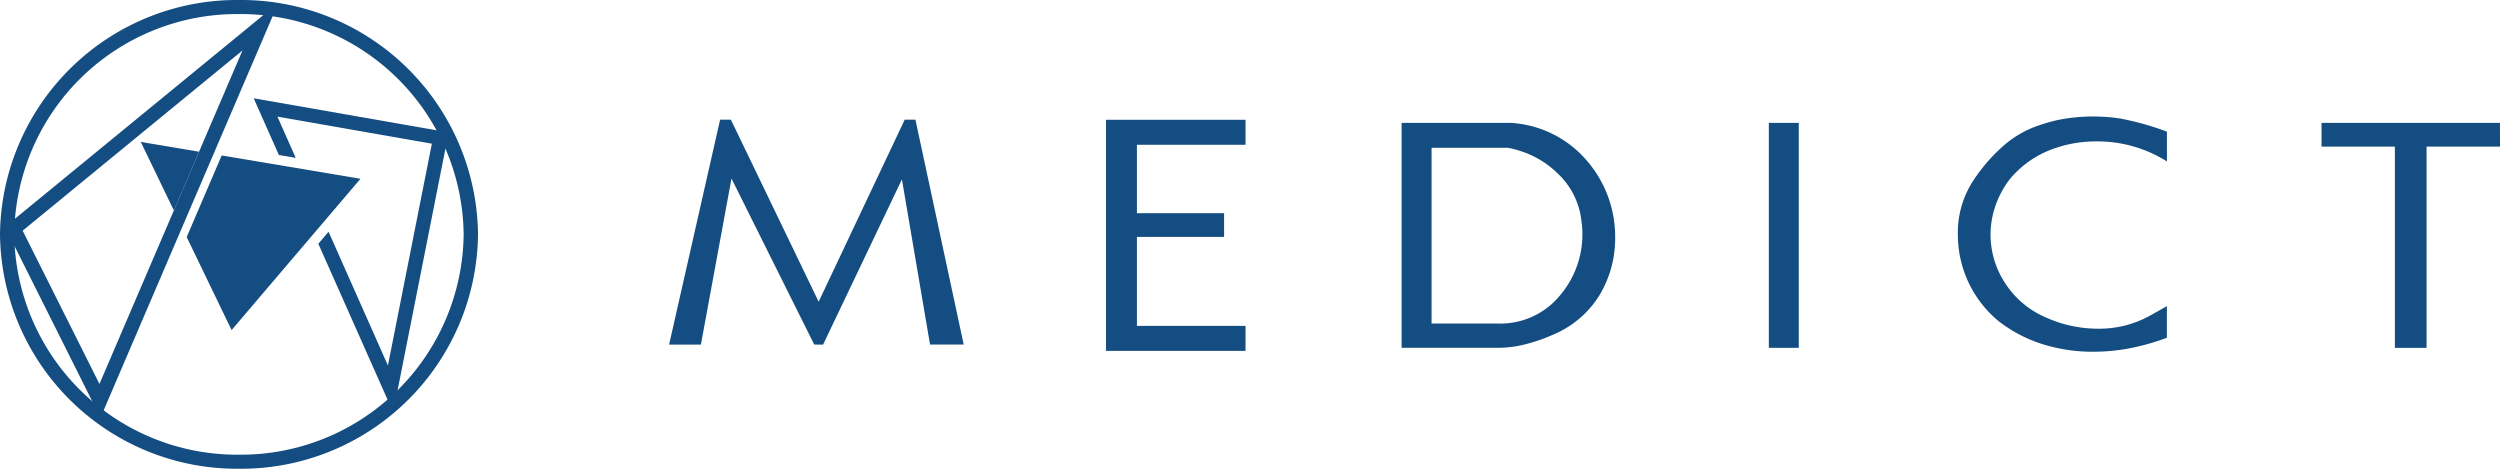
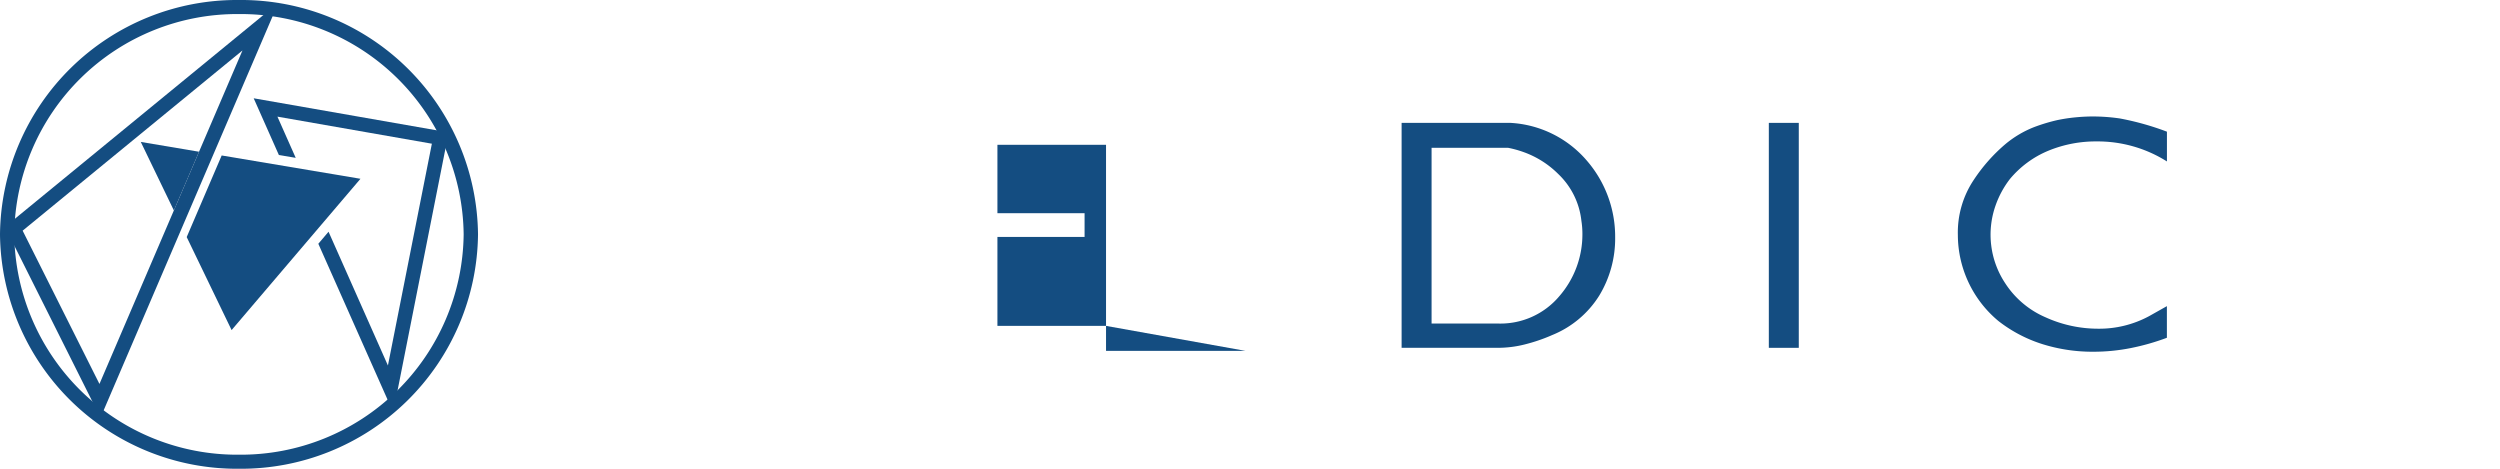
<svg xmlns="http://www.w3.org/2000/svg" width="160" height="30">
  <defs>
    <clipPath id="a">
      <path data-name="長方形 476" fill="none" d="M0 0h160v30H0z" />
    </clipPath>
  </defs>
  <g data-name="グループ 661">
-     <path data-name="パス 423" d="M61.677 22.051h-2.154l-1.8-10.572-5.046 10.577-.567-.005-5.295-10.625-1.957 10.627h-2.036l3.265-14.394h.689l5.618 11.651 5.507-11.651h.687z" fill="#144d81" />
-     <path data-name="パス 424" d="M79.714 22.456h-8.928V7.666h8.928v1.6h-6.951v4.378h5.578v1.518h-5.578v5.695h6.951z" fill="#144d81" />
+     <path data-name="パス 424" d="M79.714 22.456h-8.928V7.666v1.6h-6.951v4.378h5.578v1.518h-5.578v5.695h6.951z" fill="#144d81" />
    <g data-name="グループ 662">
      <g data-name="グループ 661" clip-path="url(#a)" fill="#144d81">
        <path data-name="パス 425" d="M99.295 21.463a10.969 10.969 0 01-1.719.583 7.022 7.022 0 01-1.7.214h-6.173V7.863h6.943a6.93 6.93 0 014.916 2.423 7.425 7.425 0 011.808 4.911 7.028 7.028 0 01-1.016 3.717 6.369 6.369 0 01-3.063 2.549m1.918-7.334a4.859 4.859 0 00-1.488-3 6 6 0 00-2.224-1.4 6.681 6.681 0 00-.984-.27h-4.892v11.246h4.21a4.924 4.924 0 003.967-1.75 6.023 6.023 0 001.476-3.99 5.36 5.36 0 00-.065-.835" />
        <path data-name="長方形 475" d="M113.205 7.864h1.917v14.397h-1.917z" />
        <path data-name="パス 426" d="M138.684 8.428v1.905a8.3 8.3 0 00-4.5-1.282 7.972 7.972 0 00-3.084.593 6.374 6.374 0 00-2.47 1.819 6.022 6.022 0 00-.915 1.691 5.622 5.622 0 00.617 4.972 5.809 5.809 0 002.58 2.18 8.129 8.129 0 003.339.731 6.722 6.722 0 003.285-.8l1.145-.644v2.024a14.723 14.723 0 01-2.325.662 12.307 12.307 0 01-2.392.232 10.726 10.726 0 01-3.24-.484 8.961 8.961 0 01-2.821-1.479 7.181 7.181 0 01-2.6-5.506 6.063 6.063 0 011.025-3.54 10.826 10.826 0 012.006-2.269 6.672 6.672 0 011.874-1.108 11.455 11.455 0 011.454-.437 10.781 10.781 0 011.148-.176c.39-.038.766-.058 1.135-.058a12.181 12.181 0 011.719.126 17.668 17.668 0 013.018.847" />
-         <path data-name="パス 427" d="M160 9.382h-4.7v12.88h-2.028V9.382h-4.694V7.864h11.419z" />
        <path data-name="パス 428" d="M16.236 6.29l1.612 3.631 1.078.181-1.171-2.637 9.885 1.732-2.813 14.195-3.8-8.561-.654.77 4.793 10.792 3.548-17.918z" />
        <path data-name="パス 429" d="M15.293 30A15.167 15.167 0 010 15 15.166 15.166 0 0115.293 0a15.165 15.165 0 0115.3 15 15.166 15.166 0 01-15.3 15m0-29.1A14.261 14.261 0 00.913 15a14.26 14.26 0 0014.38 14.1A14.26 14.26 0 0029.674 15 14.261 14.261 0 0015.293.9" />
        <path data-name="パス 430" d="M14.188 9.95l-2.239 5.223 2.873 5.952 8.248-9.683z" />
        <path data-name="パス 431" d="M6.431 26.735L.316 14.523 17.818.176zM1.449 14.763l4.916 9.81 9.153-21.344z" />
        <path data-name="パス 432" d="M9.01 9.083l2.118 4.387 1.611-3.759z" />
      </g>
    </g>
  </g>
</svg>